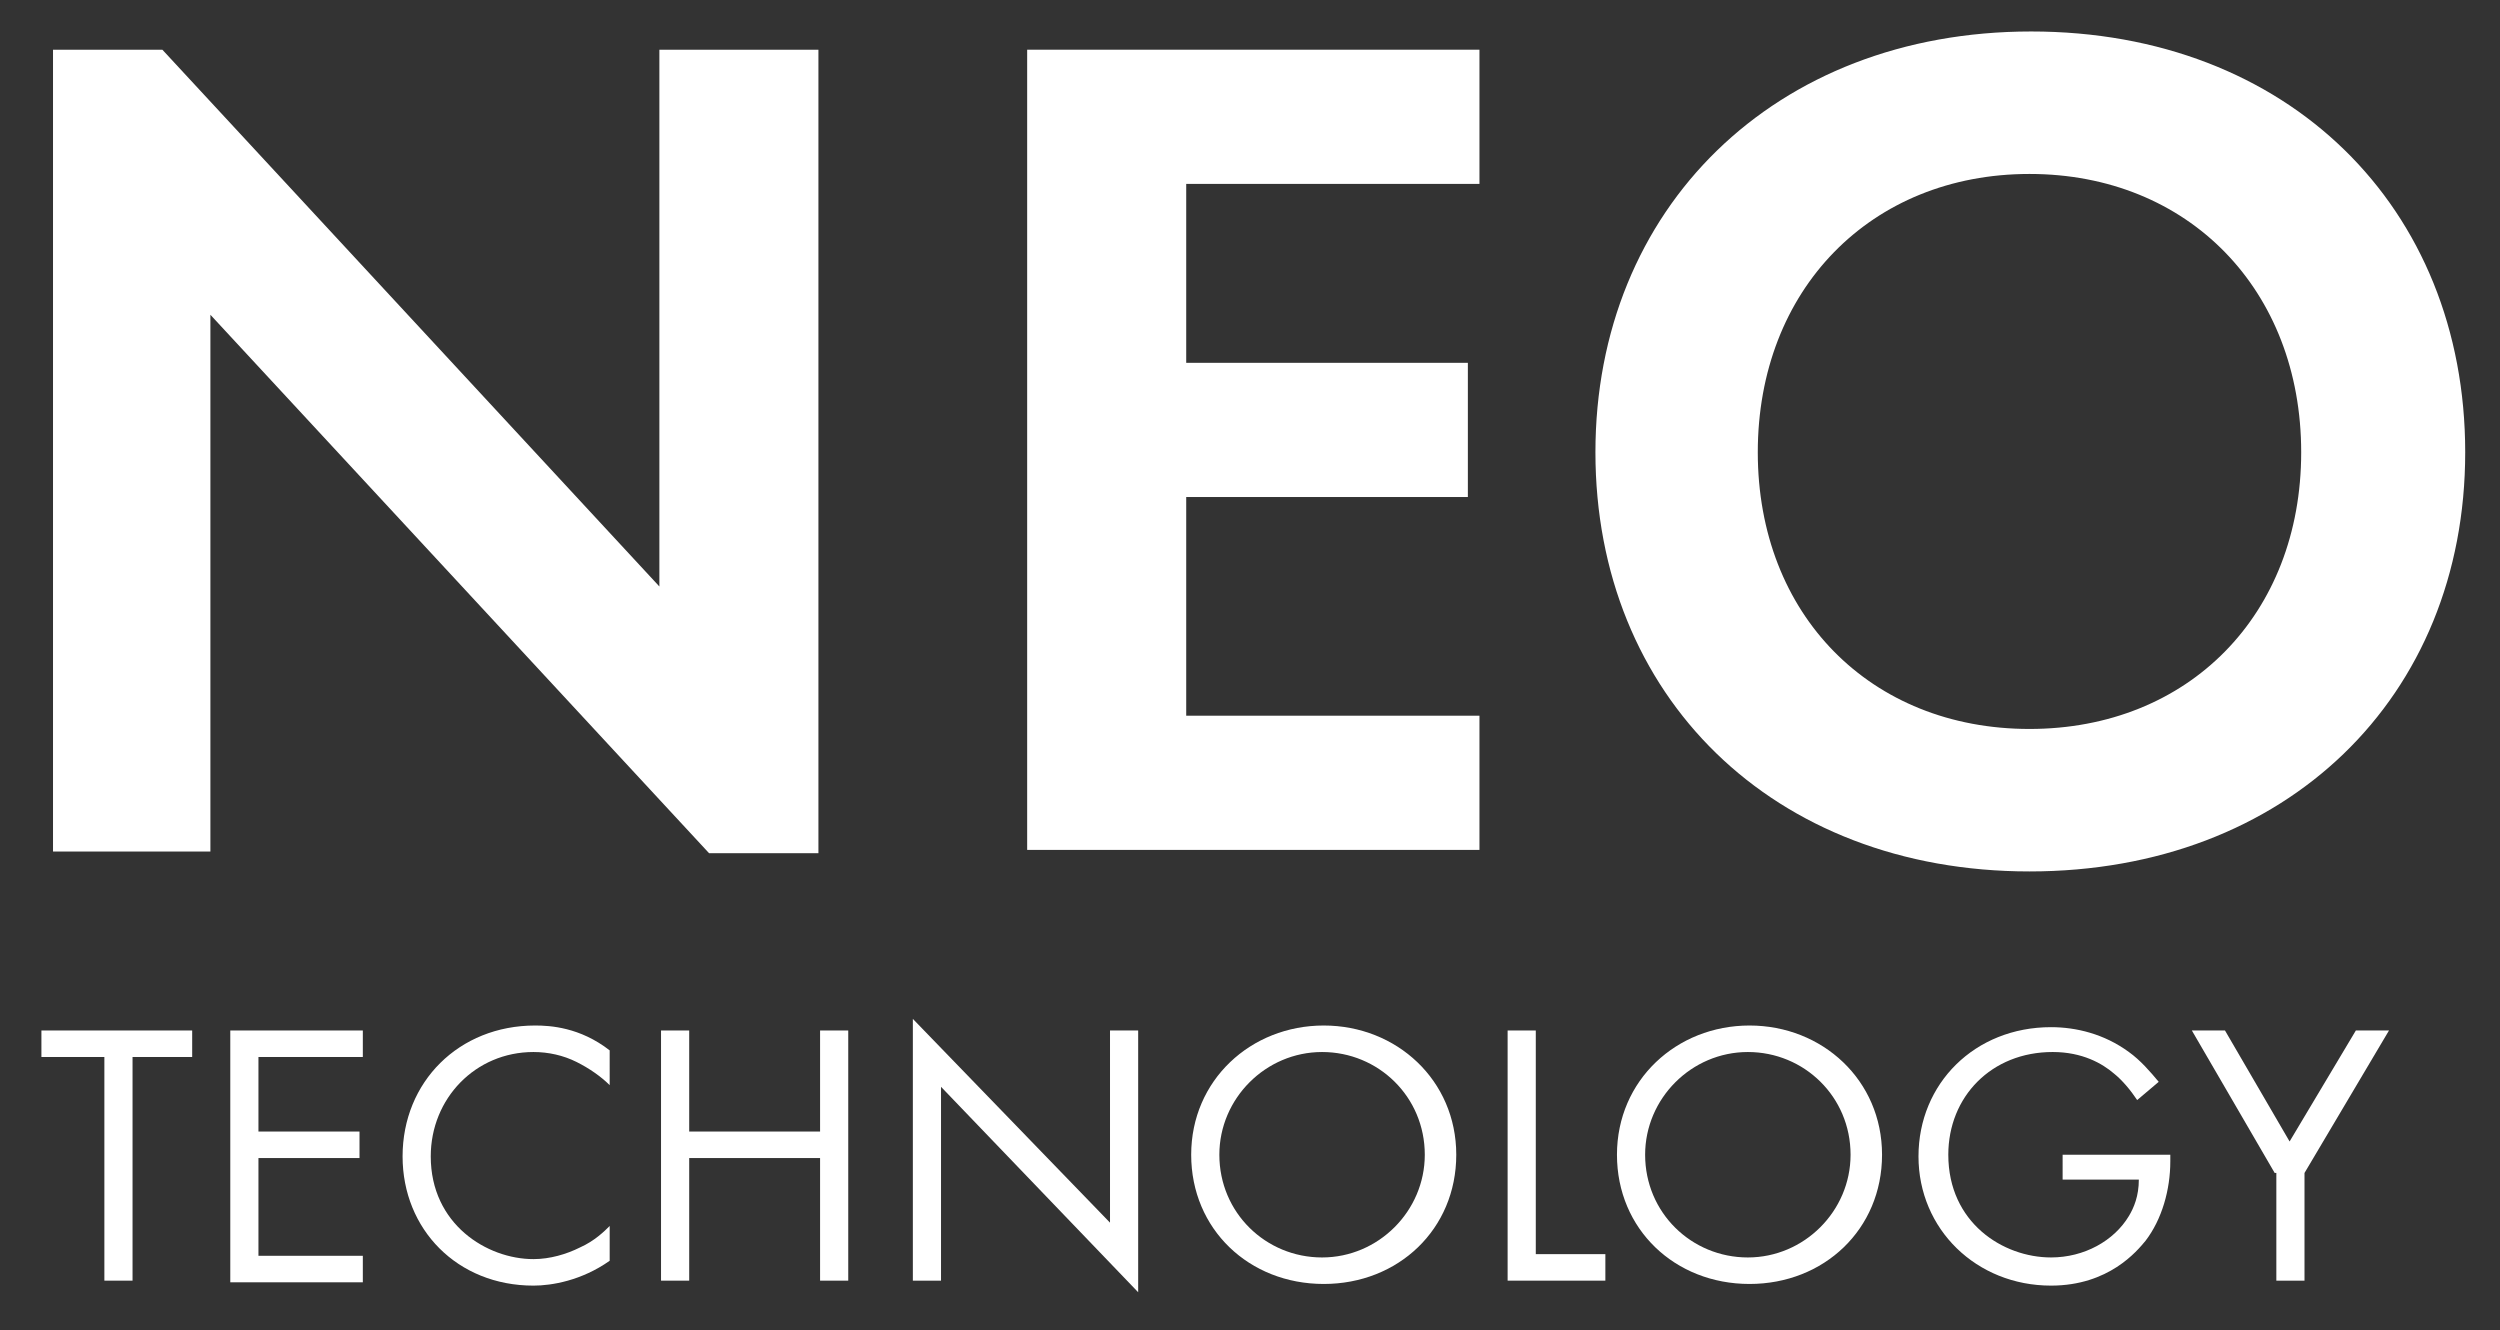
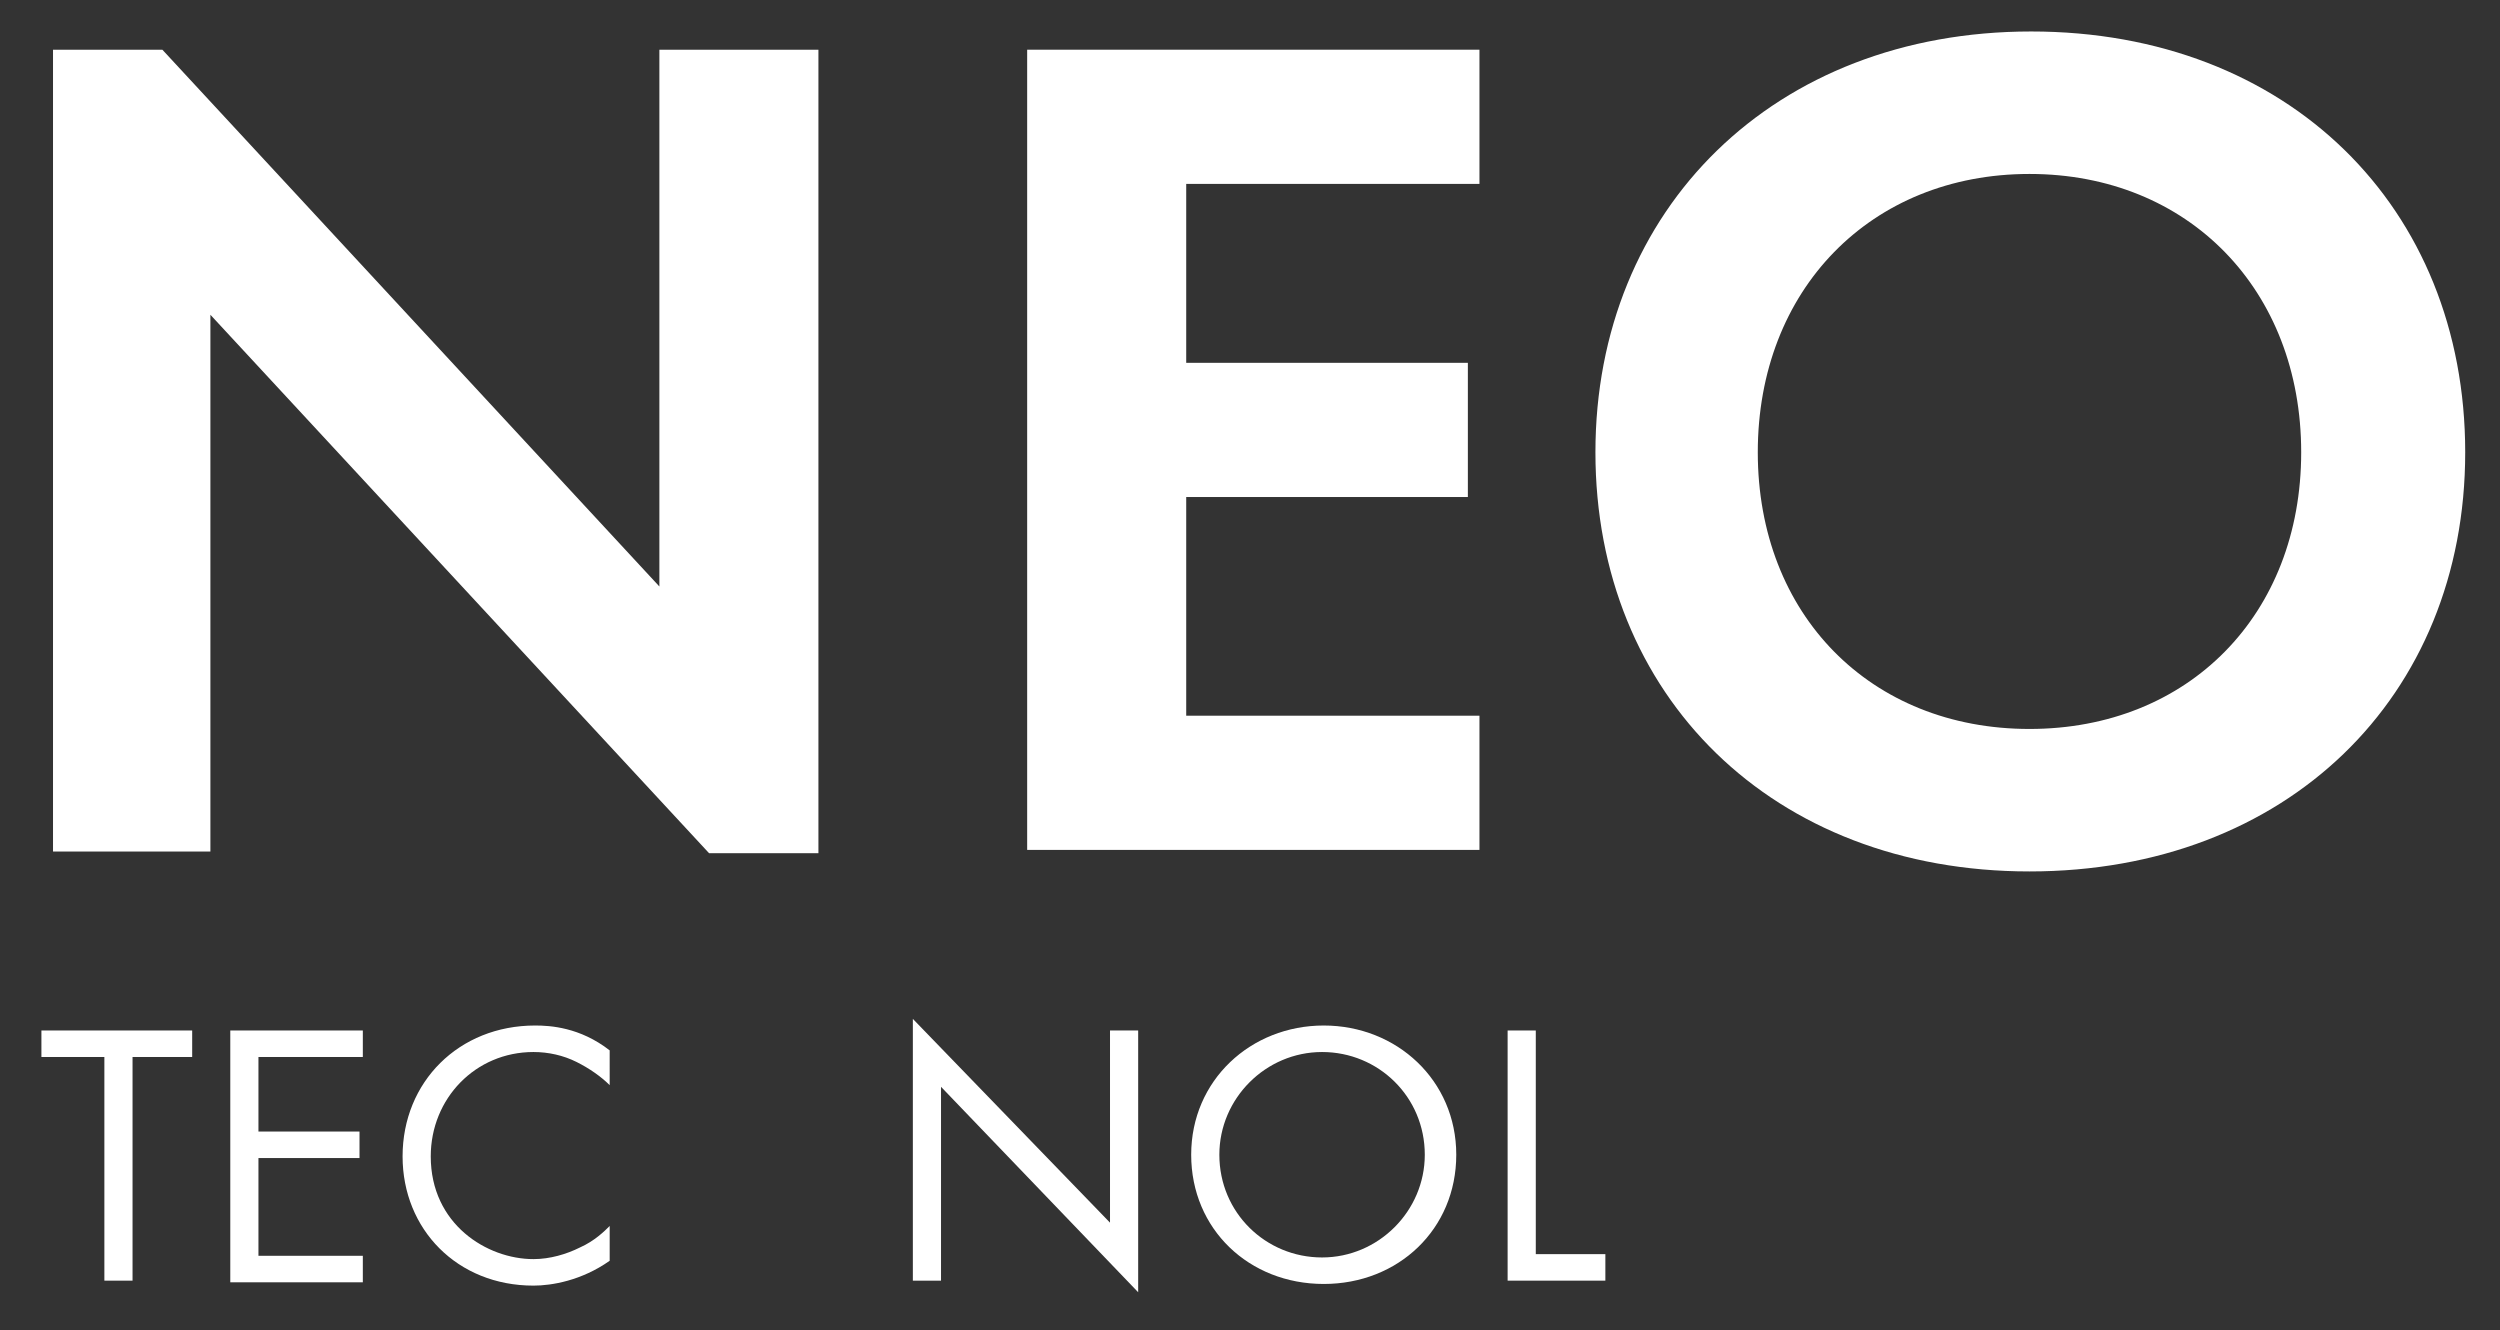
<svg xmlns="http://www.w3.org/2000/svg" id="Layer_1" x="0px" y="0px" viewBox="0 0 150.9 80.3" style="enable-background:new 0 0 150.9 80.3;" xml:space="preserve">
  <rect x="0" y="0" width="150.9" height="80.3" fill="#333333" stroke="none" />
  <style type="text/css">	.st0{enable-background:new    ;}	.st1{fill:#FFFFFF;}</style>
  <g>
    <g>
      <g>
        <g class="st0">
          <path class="st1" d="M3.2,51.5V3h6.6l30,32.4V3h9.6v48.5h-6.6L12.7,19v32.4H3.2z" />
        </g>
        <g class="st0">
          <path class="st1" d="M89.3,11.1H71.6v10.8h17v8.1h-17v13.2h17.7v8.1H62V3h27.3V11.1z" />
        </g>
        <g class="st0">
          <path class="st1" d="M148.8,27.3c0,14.8-10.8,25.3-26.3,25.3S96.3,42,96.3,27.3s10.8-25.4,26.3-25.4S148.8,12.5,148.8,27.3z      M138.9,27.3c0-9.8-6.8-16.8-16.4-16.8s-16.4,7-16.4,16.8c0,9.8,6.8,16.7,16.4,16.7S138.9,37.1,138.9,27.3z" />
        </g>
      </g>
      <g class="st0">
        <path class="st1" d="M8,63.8v13.5H6.3V63.8H2.5v-1.6h9.1v1.6H8z" />
        <path class="st1" d="M21.9,63.8h-6.3v4.5h6.1v1.6h-6.1v5.9h6.3v1.6h-8V62.2h8V63.8z" />
        <path class="st1" d="M36.8,65.5c-0.5-0.5-1.2-1-2-1.4c-0.8-0.4-1.7-0.6-2.6-0.6c-3.5,0-6.2,2.8-6.2,6.3c0,4.1,3.4,6.2,6.2,6.2    c1,0,2-0.3,2.8-0.7c0.9-0.4,1.5-1,1.8-1.3v2.1c-1.7,1.2-3.5,1.5-4.6,1.5c-4.6,0-7.9-3.4-7.9-7.8c0-4.5,3.4-7.9,8-7.9    c0.9,0,2.7,0.1,4.5,1.5V65.5z" />
-         <path class="st1" d="M41.6,68.3h7.9v-6.1h1.7v15.1h-1.7v-7.4h-7.9v7.4h-1.7V62.2h1.7V68.3z" />
        <path class="st1" d="M55.1,77.3V61.5l11.9,12.3V62.2h1.7V78L56.8,65.6v11.7H55.1z" />
        <path class="st1" d="M71.9,69.7c0-4.5,3.6-7.8,8-7.8c4.4,0,8,3.3,8,7.8c0,4.5-3.5,7.8-8,7.8C75.4,77.5,71.9,74.2,71.9,69.7z     M73.6,69.7c0,3.5,2.8,6.2,6.2,6.2c3.4,0,6.2-2.8,6.2-6.2c0-3.5-2.8-6.2-6.2-6.2C76.4,63.5,73.6,66.3,73.6,69.7z" />
        <path class="st1" d="M92.7,62.2v13.5h4.2v1.6H91V62.2H92.7z" />
-         <path class="st1" d="M97.6,69.7c0-4.5,3.6-7.8,8-7.8s8,3.3,8,7.8c0,4.5-3.5,7.8-8,7.8S97.6,74.2,97.6,69.7z M99.3,69.7    c0,3.5,2.8,6.2,6.2,6.2c3.4,0,6.2-2.8,6.2-6.2c0-3.5-2.8-6.2-6.2-6.2C102.1,63.5,99.3,66.3,99.3,69.7z" />
-         <path class="st1" d="M124.6,69.7h6.4v0.4c0,1.7-0.5,3.5-1.5,4.8c-0.5,0.6-2.2,2.7-5.7,2.7c-4.5,0-8-3.4-8-7.8s3.4-7.8,8-7.8    c1.5,0,3.2,0.4,4.7,1.5c0.7,0.5,1.3,1.2,1.8,1.8l-1.3,1.1c-0.4-0.6-0.9-1.2-1.4-1.6c-0.7-0.6-1.9-1.3-3.7-1.3    c-3.7,0-6.3,2.7-6.3,6.2c0,4.1,3.3,6.2,6.2,6.2c2,0,3.8-1,4.7-2.5c0.3-0.5,0.6-1.2,0.6-2.2h-4.6V69.7z" />
-         <path class="st1" d="M137.3,70.8l-5-8.6h2l3.9,6.7l4-6.7h2l-5.1,8.6v6.5h-1.7V70.8z" />
      </g>
    </g>
  </g>
</svg>